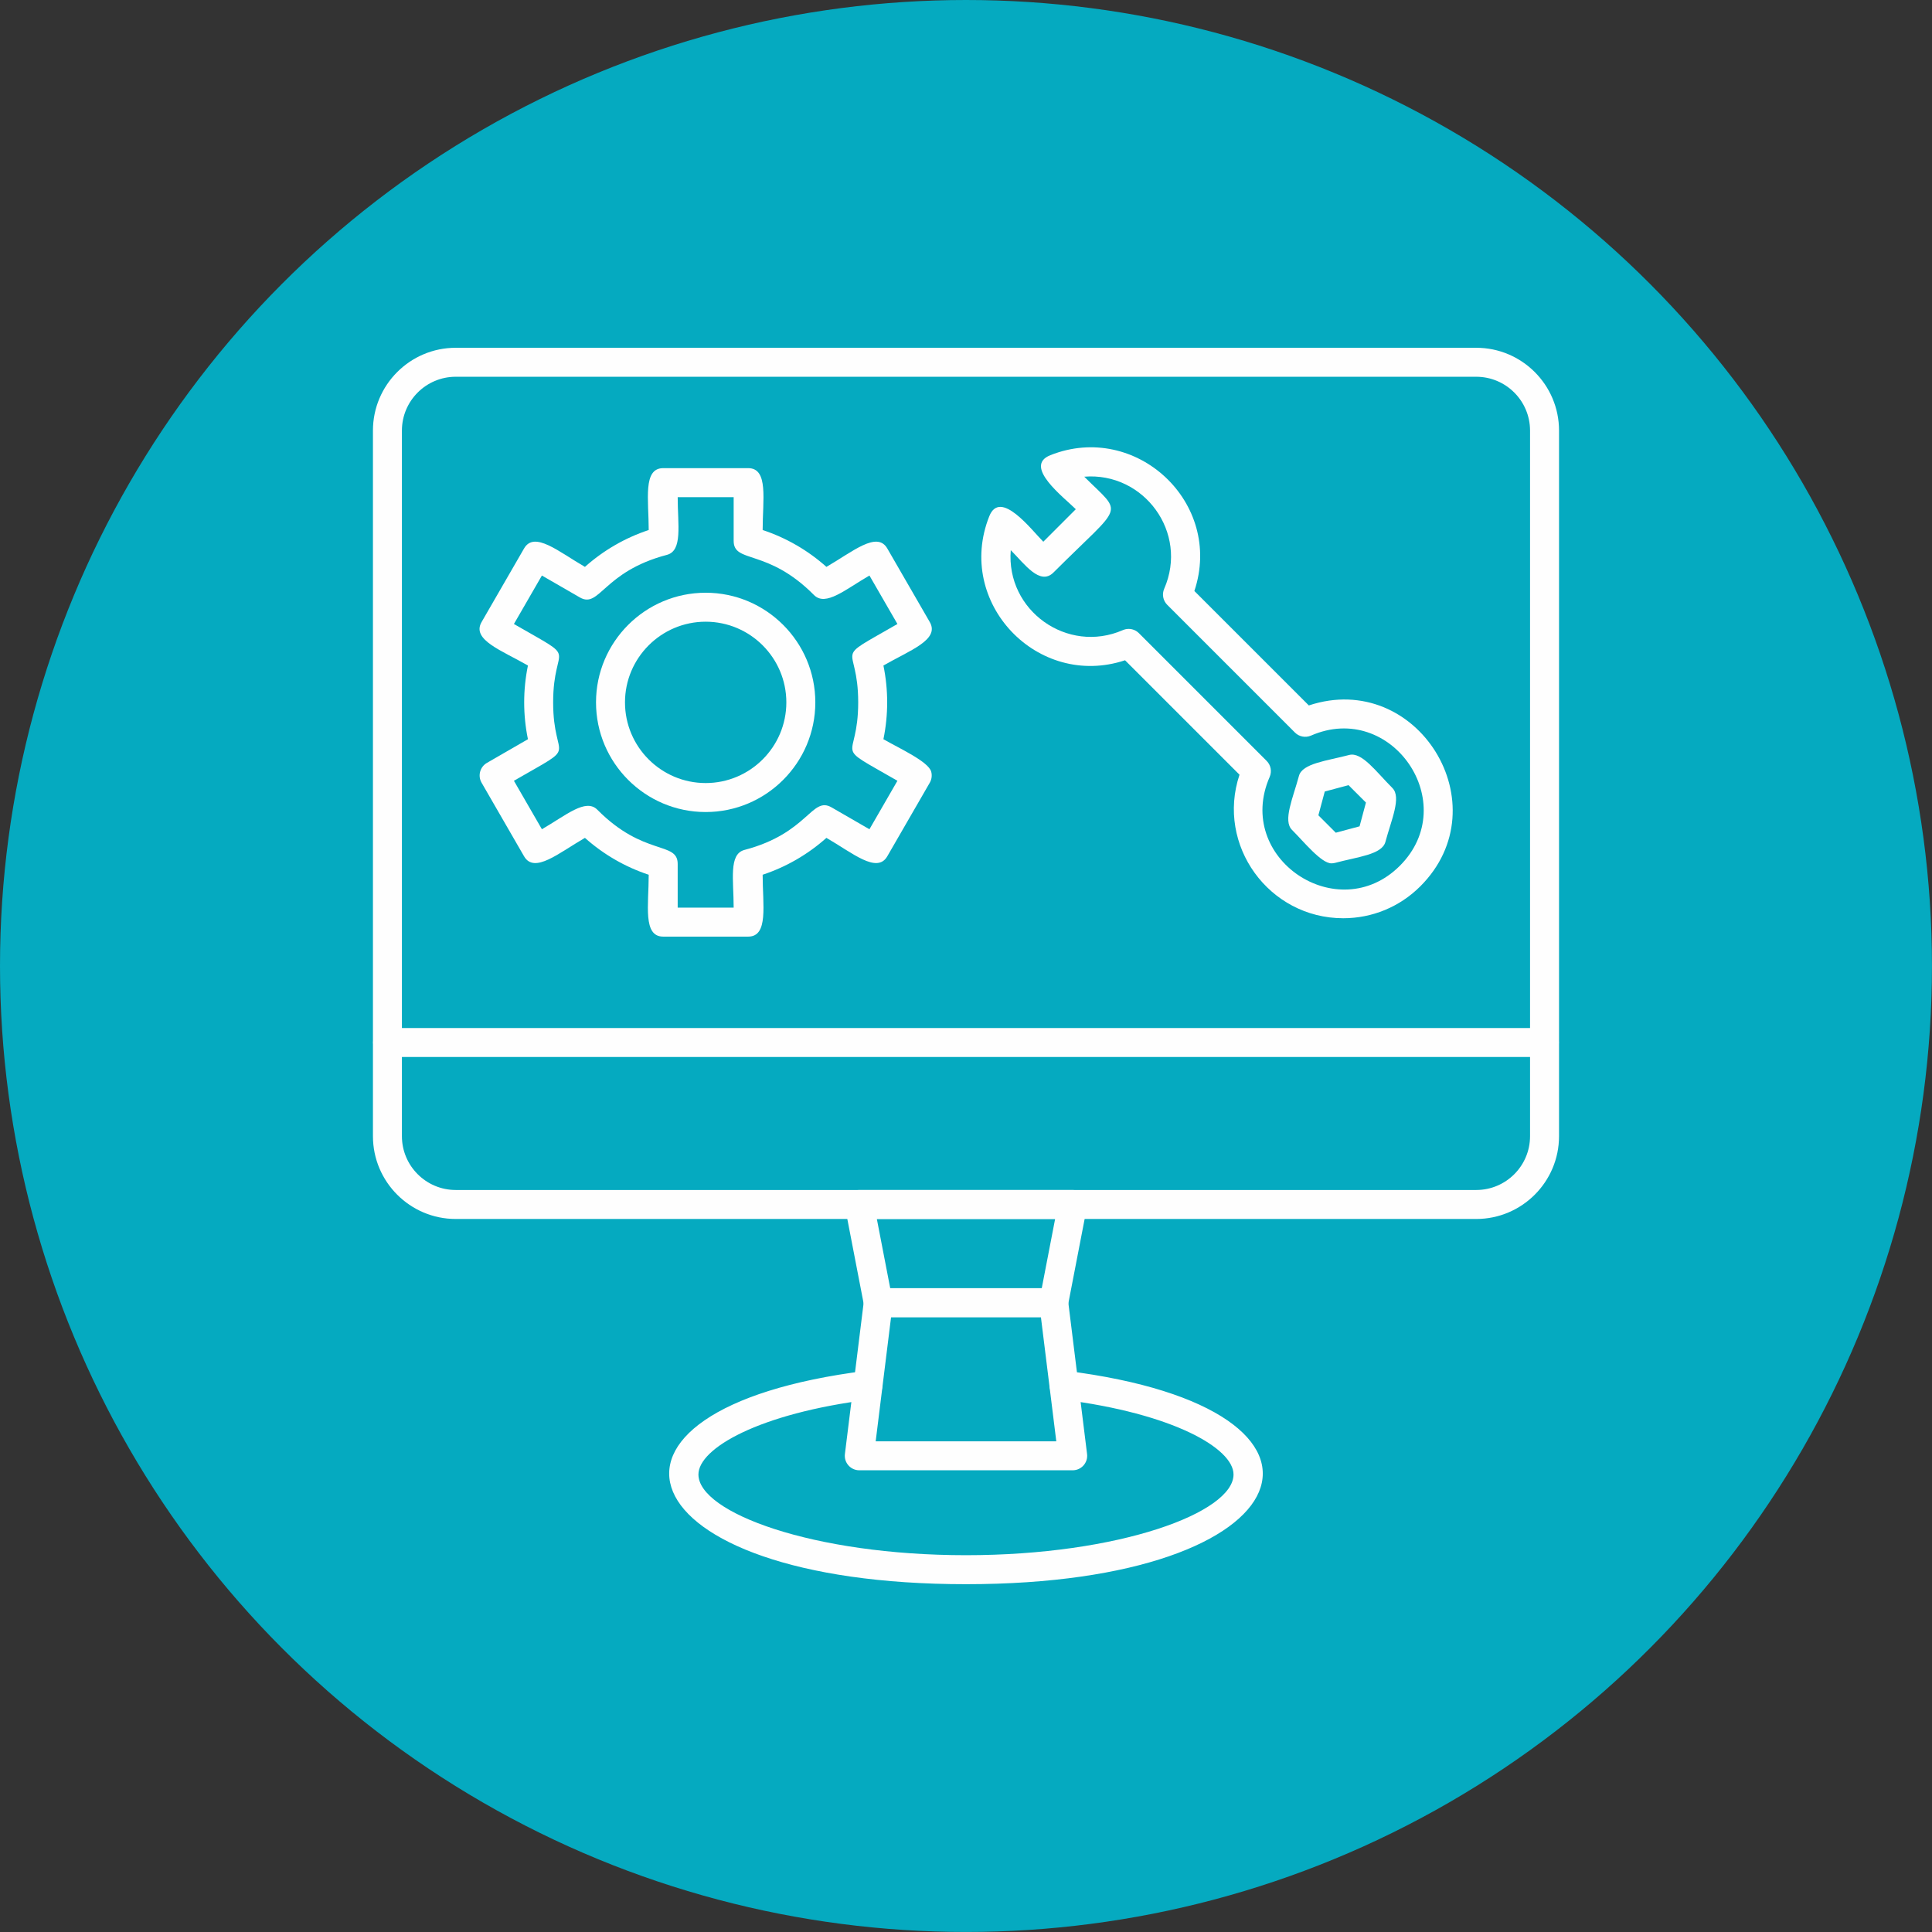
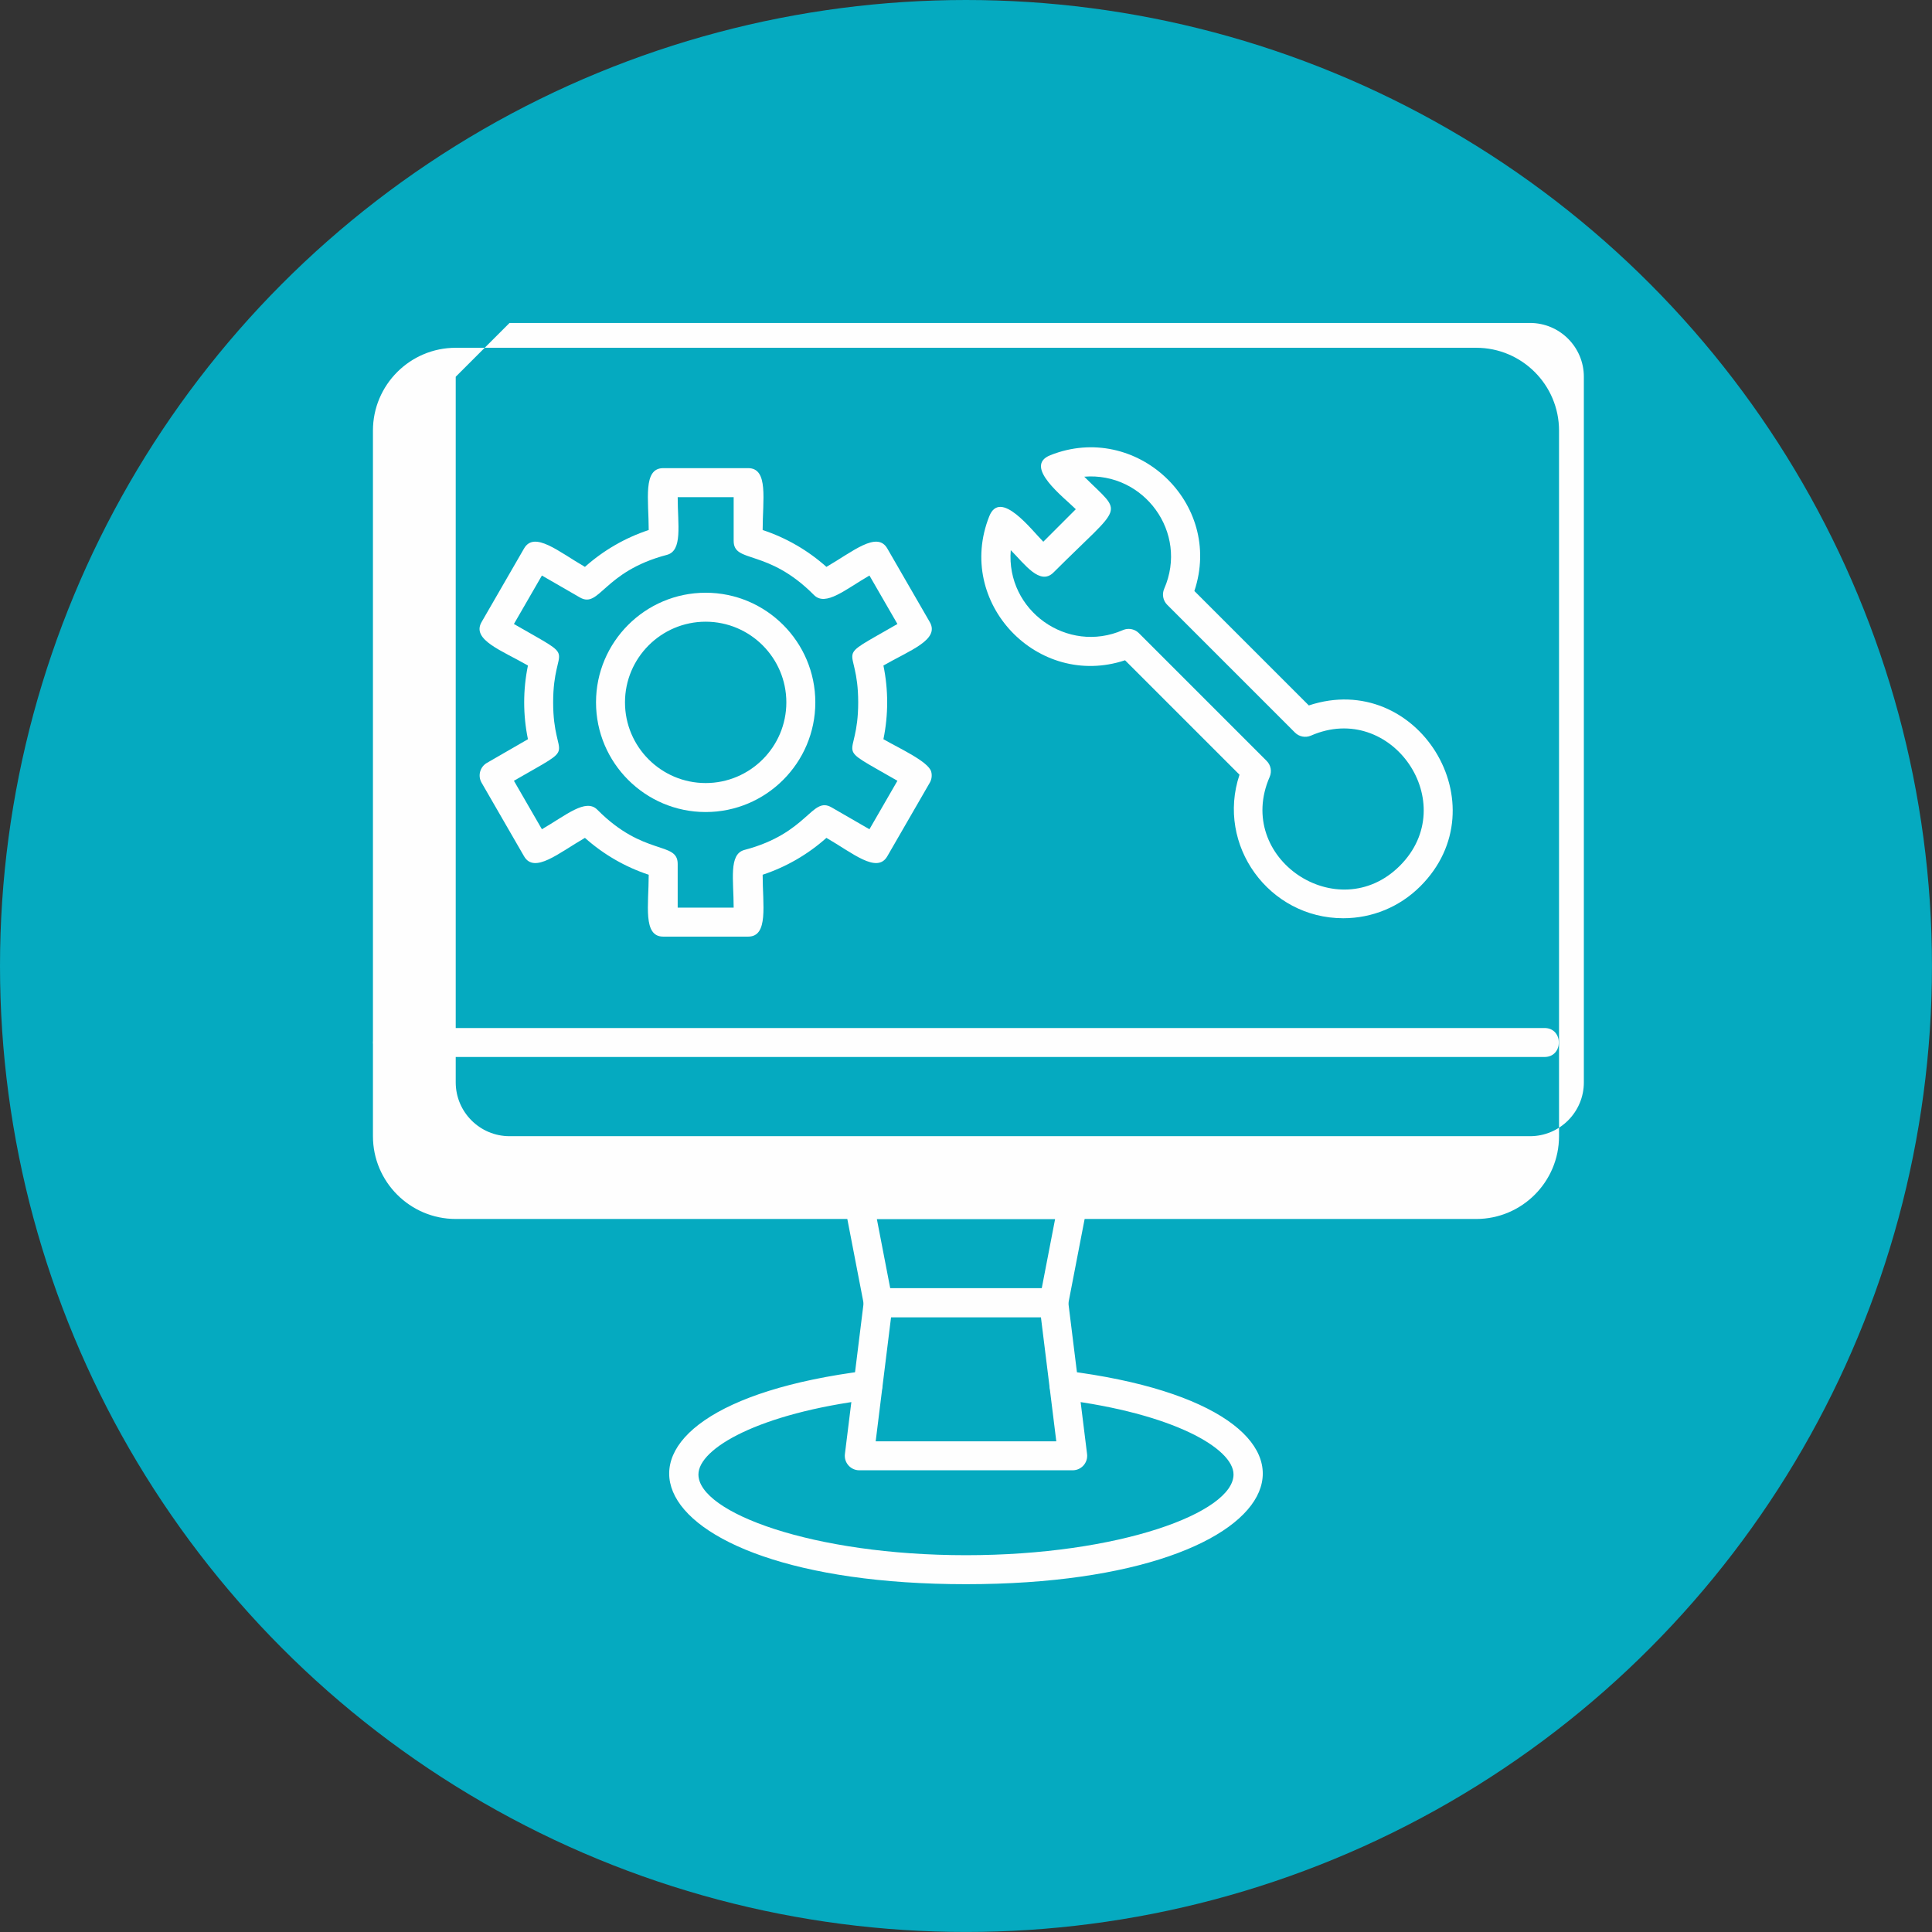
<svg xmlns="http://www.w3.org/2000/svg" clip-rule="evenodd" fill-rule="evenodd" height="2666.7" image-rendering="optimizeQuality" preserveAspectRatio="xMidYMid meet" shape-rendering="geometricPrecision" text-rendering="geometricPrecision" version="1.0" viewBox="0.0 0.0 2666.7 2666.7" width="2666.7" zoomAndPan="magnify">
  <rect x="0.0" y="0.0" width="2666.7" height="2666.7" fill="#333333" stroke="none" />
  <g>
    <g id="change1_1">
      <circle cx="1333.33" cy="1333.33" fill="#05aac0" r="1333.33" />
    </g>
    <g id="change2_1">
-       <path d="M2037.63 1682.53l-1408.6 0c-63.01,0 -114.26,-51.25 -114.26,-114.26l0 -973.98c0,-63.01 51.25,-114.26 114.26,-114.26l1408.61 0c63,0 114.26,51.25 114.26,114.26l0 973.98c-0.01,63.01 -51.27,114.26 -114.27,114.26zm-1408.6 -1162.5c-40.95,0 -74.27,33.32 -74.27,74.26l0 973.98c0,40.94 33.31,74.25 74.26,74.25l1408.62 -0c40.94,0 74.25,-33.29 74.25,-74.25l-0 -973.97c0,-40.94 -33.29,-74.26 -74.25,-74.26l-1408.6 0z" fill="#fefefe" />
+       <path d="M2037.63 1682.53l-1408.6 0c-63.01,0 -114.26,-51.25 -114.26,-114.26l0 -973.98c0,-63.01 51.25,-114.26 114.26,-114.26l1408.61 0c63,0 114.26,51.25 114.26,114.26l0 973.98c-0.01,63.01 -51.27,114.26 -114.27,114.26zm-1408.6 -1162.5l0 973.98c0,40.94 33.31,74.25 74.26,74.25l1408.62 -0c40.94,0 74.25,-33.29 74.25,-74.25l-0 -973.97c0,-40.94 -33.29,-74.26 -74.25,-74.26l-1408.6 0z" fill="#fefefe" />
    </g>
    <g id="change2_2">
      <path d="M2131.88 1458.94l-1597.12 0c-26.33,0 -26.33,-40 0,-40l1597.12 0c26.32,0 26.33,40 0,40z" fill="#fefefe" />
    </g>
    <g id="change2_3">
      <path d="M1454.42 1818.07l-242.19 0c-9.58,0 -17.82,-6.8 -19.64,-16.21l-26.18 -135.54c-2.38,-12.31 7.1,-23.8 19.64,-23.8l294.54 0.01c12.54,0 22.01,11.5 19.64,23.8l-26.18 135.54c-1.82,9.4 -10.04,16.2 -19.64,16.2zm-225.67 -40.01l209.17 0 18.44 -95.52 -246.07 0 18.46 95.52z" fill="#fefefe" />
    </g>
    <g id="change2_4">
      <path d="M1480.6 2029.41l-294.54 0c-12,0 -21.33,-10.56 -19.85,-22.46l26.18 -211.34c1.23,-10.03 9.75,-17.56 19.85,-17.56l242.19 0.01c10.1,0 18.61,7.53 19.85,17.55l26.18 211.34c1.49,11.94 -7.87,22.45 -19.84,22.45zm-271.92 -40.01l249.3 0 -21.22 -171.33 -206.84 0 -21.23 171.33z" fill="#fefefe" />
    </g>
    <g id="change2_5">
      <path d="M1333.33 2186.63c-472.65,0 -559.83,-241.7 -137.67,-294.58 26.14,-3.28 31.06,36.43 4.96,39.68 -153.67,19.2 -236.59,67.63 -236.59,103.45 0,52.61 157.94,111.43 369.3,111.43 211.35,0 369.28,-58.81 369.28,-111.43 0,-35.82 -82.92,-84.25 -236.57,-103.45 -26.14,-3.28 -21.14,-42.95 4.96,-39.68 422.25,52.92 334.9,294.58 -137.66,294.58z" fill="#fefefe" />
    </g>
    <g id="change2_6">
      <path d="M1032.66 1292.8l-117.25 0c-28.4,0 -20,-43.76 -20,-85.4 -32.45,-10.72 -62.44,-28.07 -88.04,-50.9 -36.1,20.83 -69.81,49.99 -84.02,25.41l-58.62 -101.54c-5.53,-9.58 -2.23,-21.82 7.31,-27.33l56.67 -32.71c-6.91,-33.48 -6.91,-68.23 0,-101.72 -36.08,-20.83 -78.17,-35.42 -63.98,-60.02l58.62 -101.54c14.18,-24.6 47.93,4.57 84.02,25.41 25.61,-22.83 55.59,-40.17 88.04,-50.89 0,-41.65 -8.4,-85.4 20,-85.4l117.25 -0.01c28.4,0 20,43.76 20,85.4 32.44,10.72 62.44,28.06 88.04,50.89 36.11,-20.83 69.83,-50 84.02,-25.41l58.62 101.54c14.19,24.61 -27.86,39.17 -63.98,60.02 6.91,33.45 6.91,68.26 0,101.72 21.45,12.38 62.22,30.82 65.98,44.86 1.37,5.13 0.65,10.58 -2,15.18l-58.62 101.54c-14.19,24.59 -47.99,-4.61 -84.02,-25.41 -25.61,22.85 -55.59,40.18 -88.04,50.9 0,41.58 8.4,85.41 -20,85.41zm-97.26 -40l77.26 0c0,-38.22 -7.12,-73.88 14.93,-79.67 87.98,-23.07 92.71,-74.6 120.19,-58.72l52.3 30.19 38.62 -66.9c-93.29,-53.86 -54.15,-23.26 -54.15,-108.2 0,-84.94 -39.14,-54.34 54.15,-108.2l-38.62 -66.9c-33.13,19.13 -60.46,43.13 -76.51,26.94 -64.4,-64.95 -110.91,-43.12 -110.91,-74.81l0 -60.33 -77.26 0c0,38.23 7.12,73.91 -14.93,79.69 -87.98,23.07 -92.73,74.58 -120.19,58.7l-52.3 -30.19 -38.63 66.9c93.29,53.86 54.15,23.26 54.15,108.19 0,84.94 39.14,54.34 -54.15,108.2l38.63 66.9c33.17,-19.15 60.46,-43.13 76.51,-26.94 64.35,64.91 110.91,43.13 110.91,74.81l0 60.35z" fill="#fefefe" />
    </g>
    <g id="change2_7">
      <path d="M974.02 1120.84c-83.46,0 -151.35,-67.9 -151.35,-151.35 0,-83.46 67.9,-151.35 151.35,-151.35 83.45,0 151.35,67.9 151.35,151.35 0,83.46 -67.89,151.35 -151.35,151.35zm0 -262.71c-61.4,0 -111.36,49.96 -111.36,111.35 0,61.4 49.96,111.35 111.36,111.35 61.4,0 111.35,-49.96 111.35,-111.35 0,-61.4 -49.94,-111.35 -111.35,-111.35z" fill="#fefefe" />
    </g>
    <g id="change2_8">
      <path d="M1853.94 1267.42c-102.28,0 -175.61,-100.67 -143.08,-198.09l-157.98 -157.97c-120.76,40.03 -234.78,-79.68 -187.42,-198.74 15.24,-38.31 58.33,18.85 74.6,35.11l44.86 -44.87c-16.31,-16.3 -73.44,-59.37 -35.11,-74.59 118.22,-46.95 239.34,65.82 198.76,187.47l157.98 157.96c149.75,-49.64 265.87,137.72 153.94,249.6 -28.46,28.44 -66.31,44.13 -106.54,44.13zm-296.09 -399.36c5.2,0 10.3,2.03 14.15,5.87l176.31 176.3c5.82,5.82 7.47,14.61 4.18,22.15 -49.02,112.27 94.17,208.12 179.69,122.63 86.15,-86.12 -11.41,-228.26 -122.62,-179.69 -7.52,3.29 -16.32,1.64 -22.15,-4.18l-176.32 -176.33c-5.82,-5.82 -7.47,-14.61 -4.18,-22.15 33.93,-77.72 -28.11,-161.33 -110.32,-154.69 54.33,54.31 55,34.8 -42.42,132.17 -18.71,18.7 -39.87,-11.57 -59.04,-30.75 -6.76,83.24 78.02,143.77 154.71,110.35 2.59,-1.13 5.31,-1.67 8.01,-1.67z" fill="#fefefe" />
    </g>
    <g id="change2_9">
-       <path d="M1837.8 1191.67c-14.13,0 -38.02,-29.72 -54.5,-46.21 -12.85,-12.85 1.42,-43.94 9.6,-74.47 4.68,-17.49 38.88,-20.82 69.26,-28.9 17.57,-4.67 37.39,23.24 59.69,45.54 12.83,12.83 -1.44,43.98 -9.6,74.45 -4.71,17.58 -38.66,20.65 -69.29,28.9 -1.7,0.46 -3.44,0.68 -5.16,0.68zm-18.06 -66.33l24.02 24.02 32.82 -8.79 8.8 -32.82 -24.04 -24.02 -32.8 8.79 -8.8 32.82z" fill="#fefefe" />
-     </g>
+       </g>
  </g>
</svg>